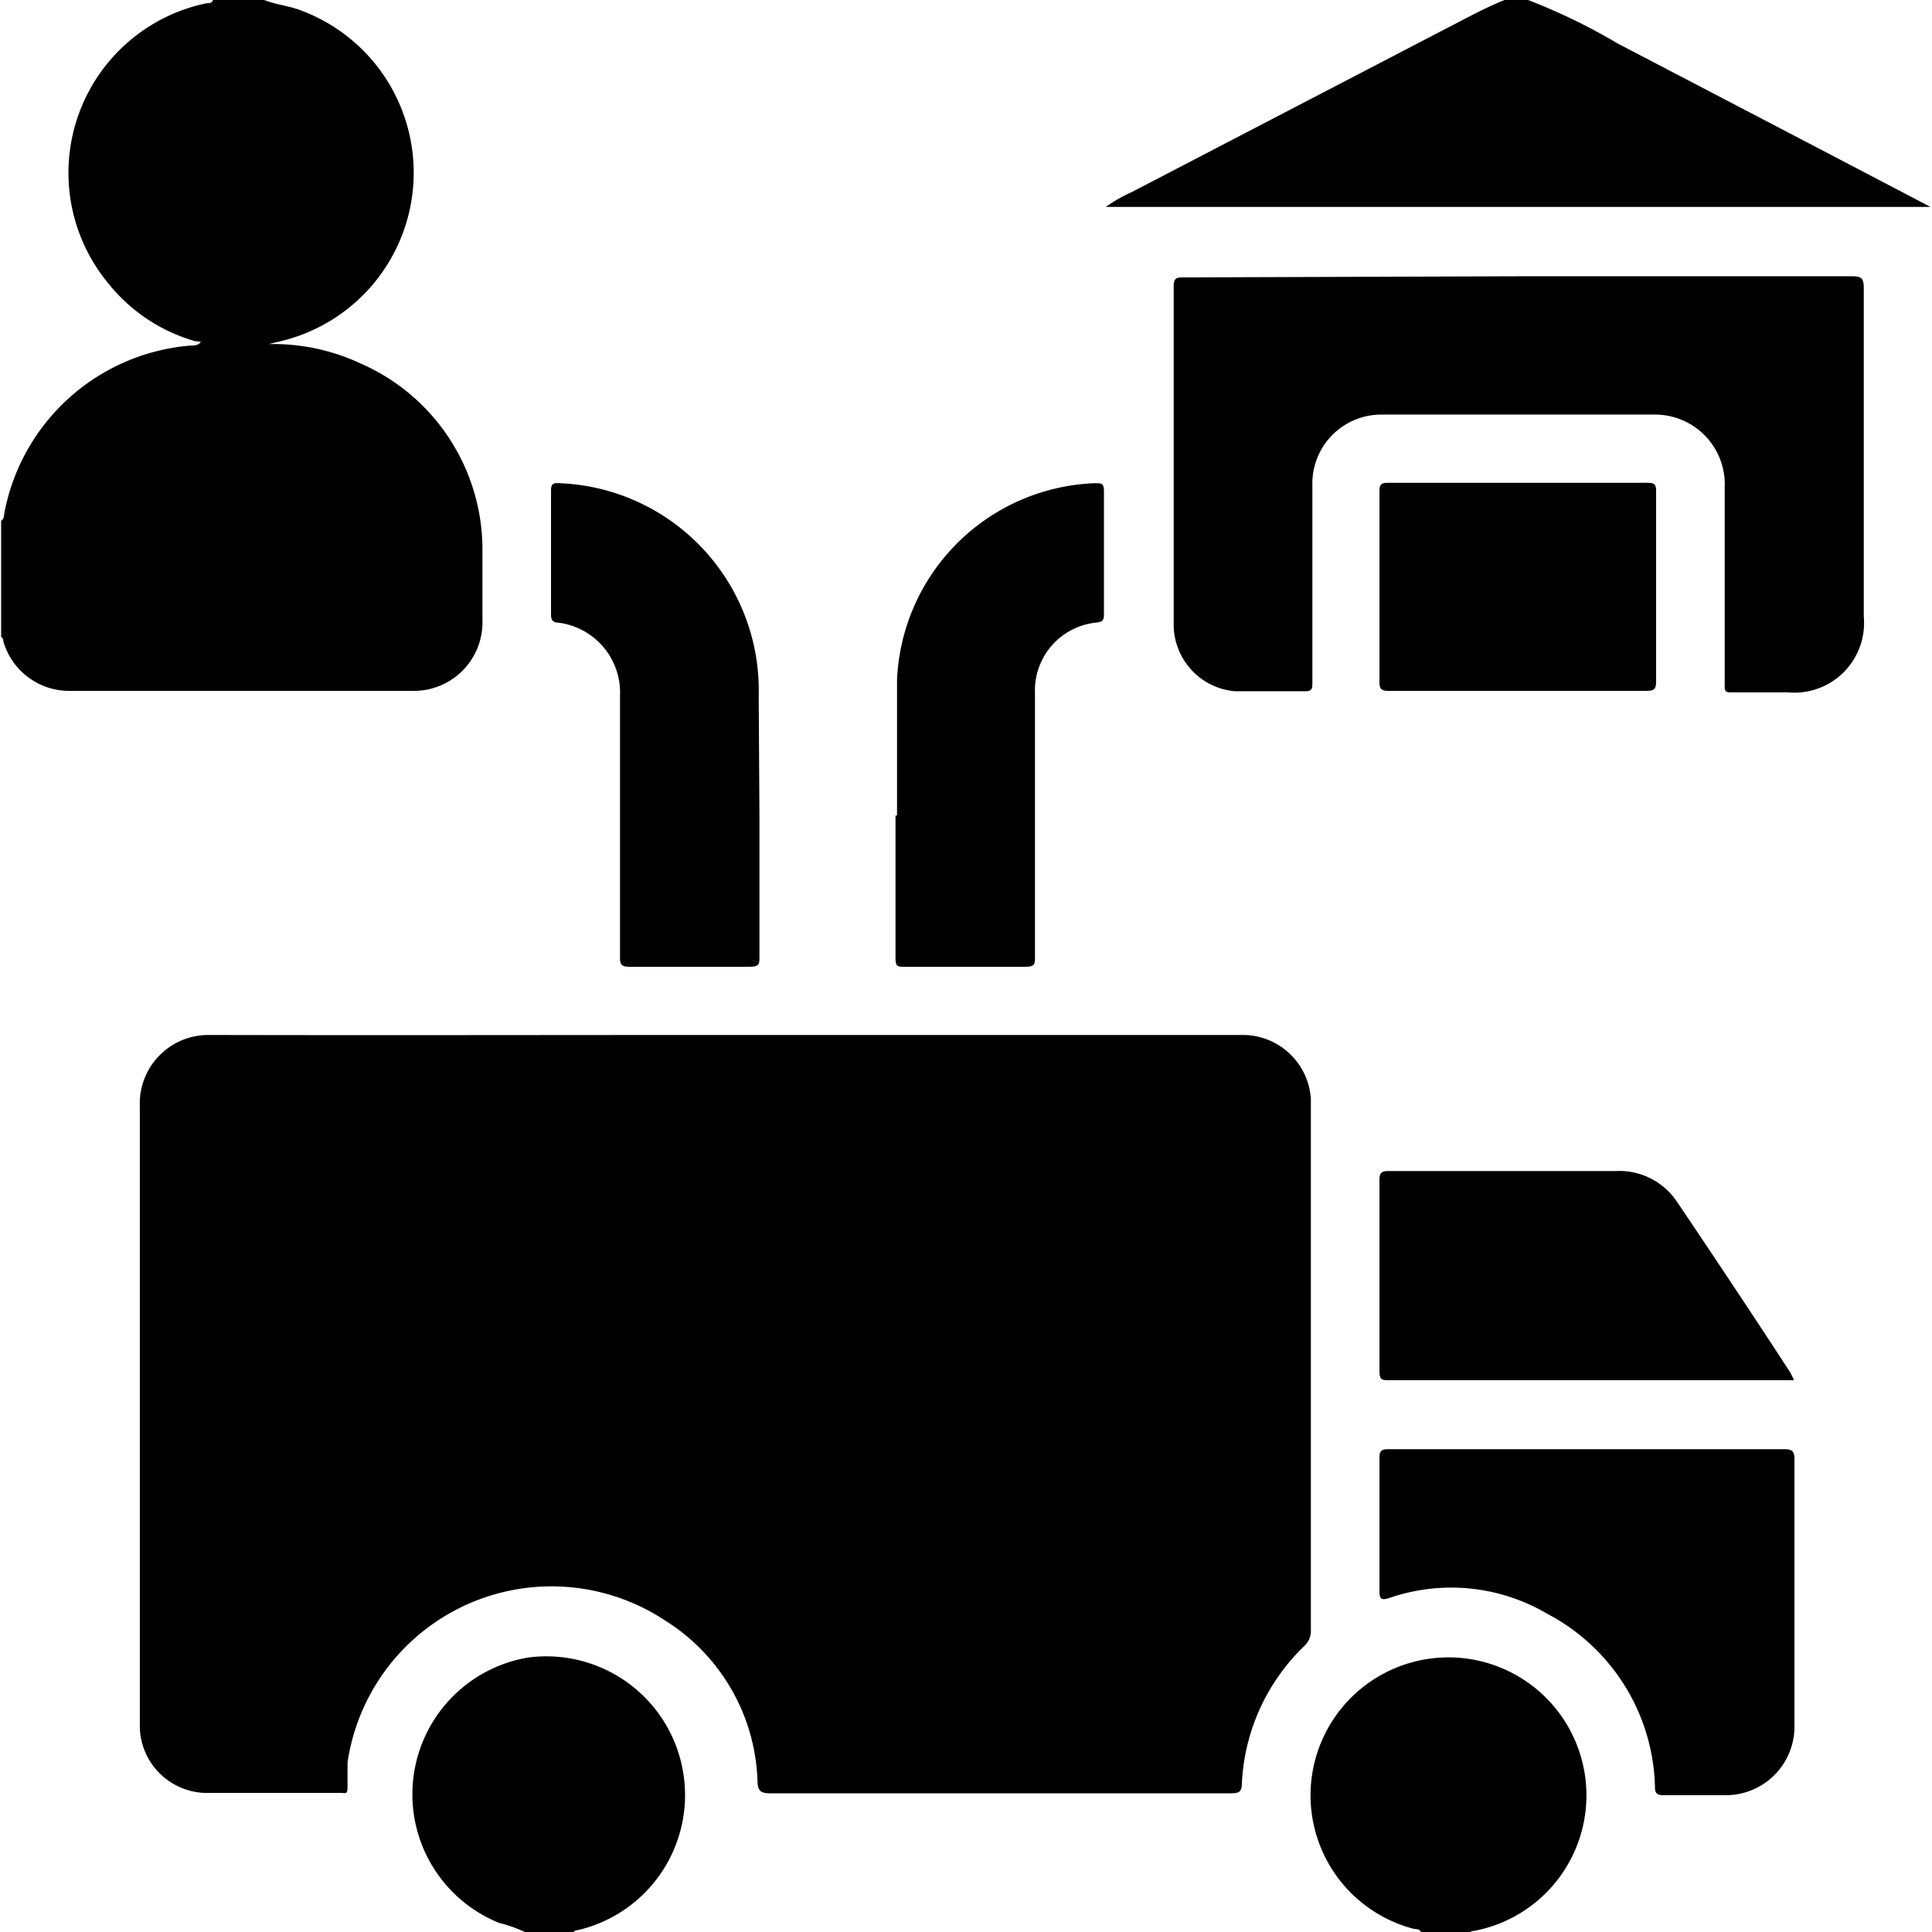
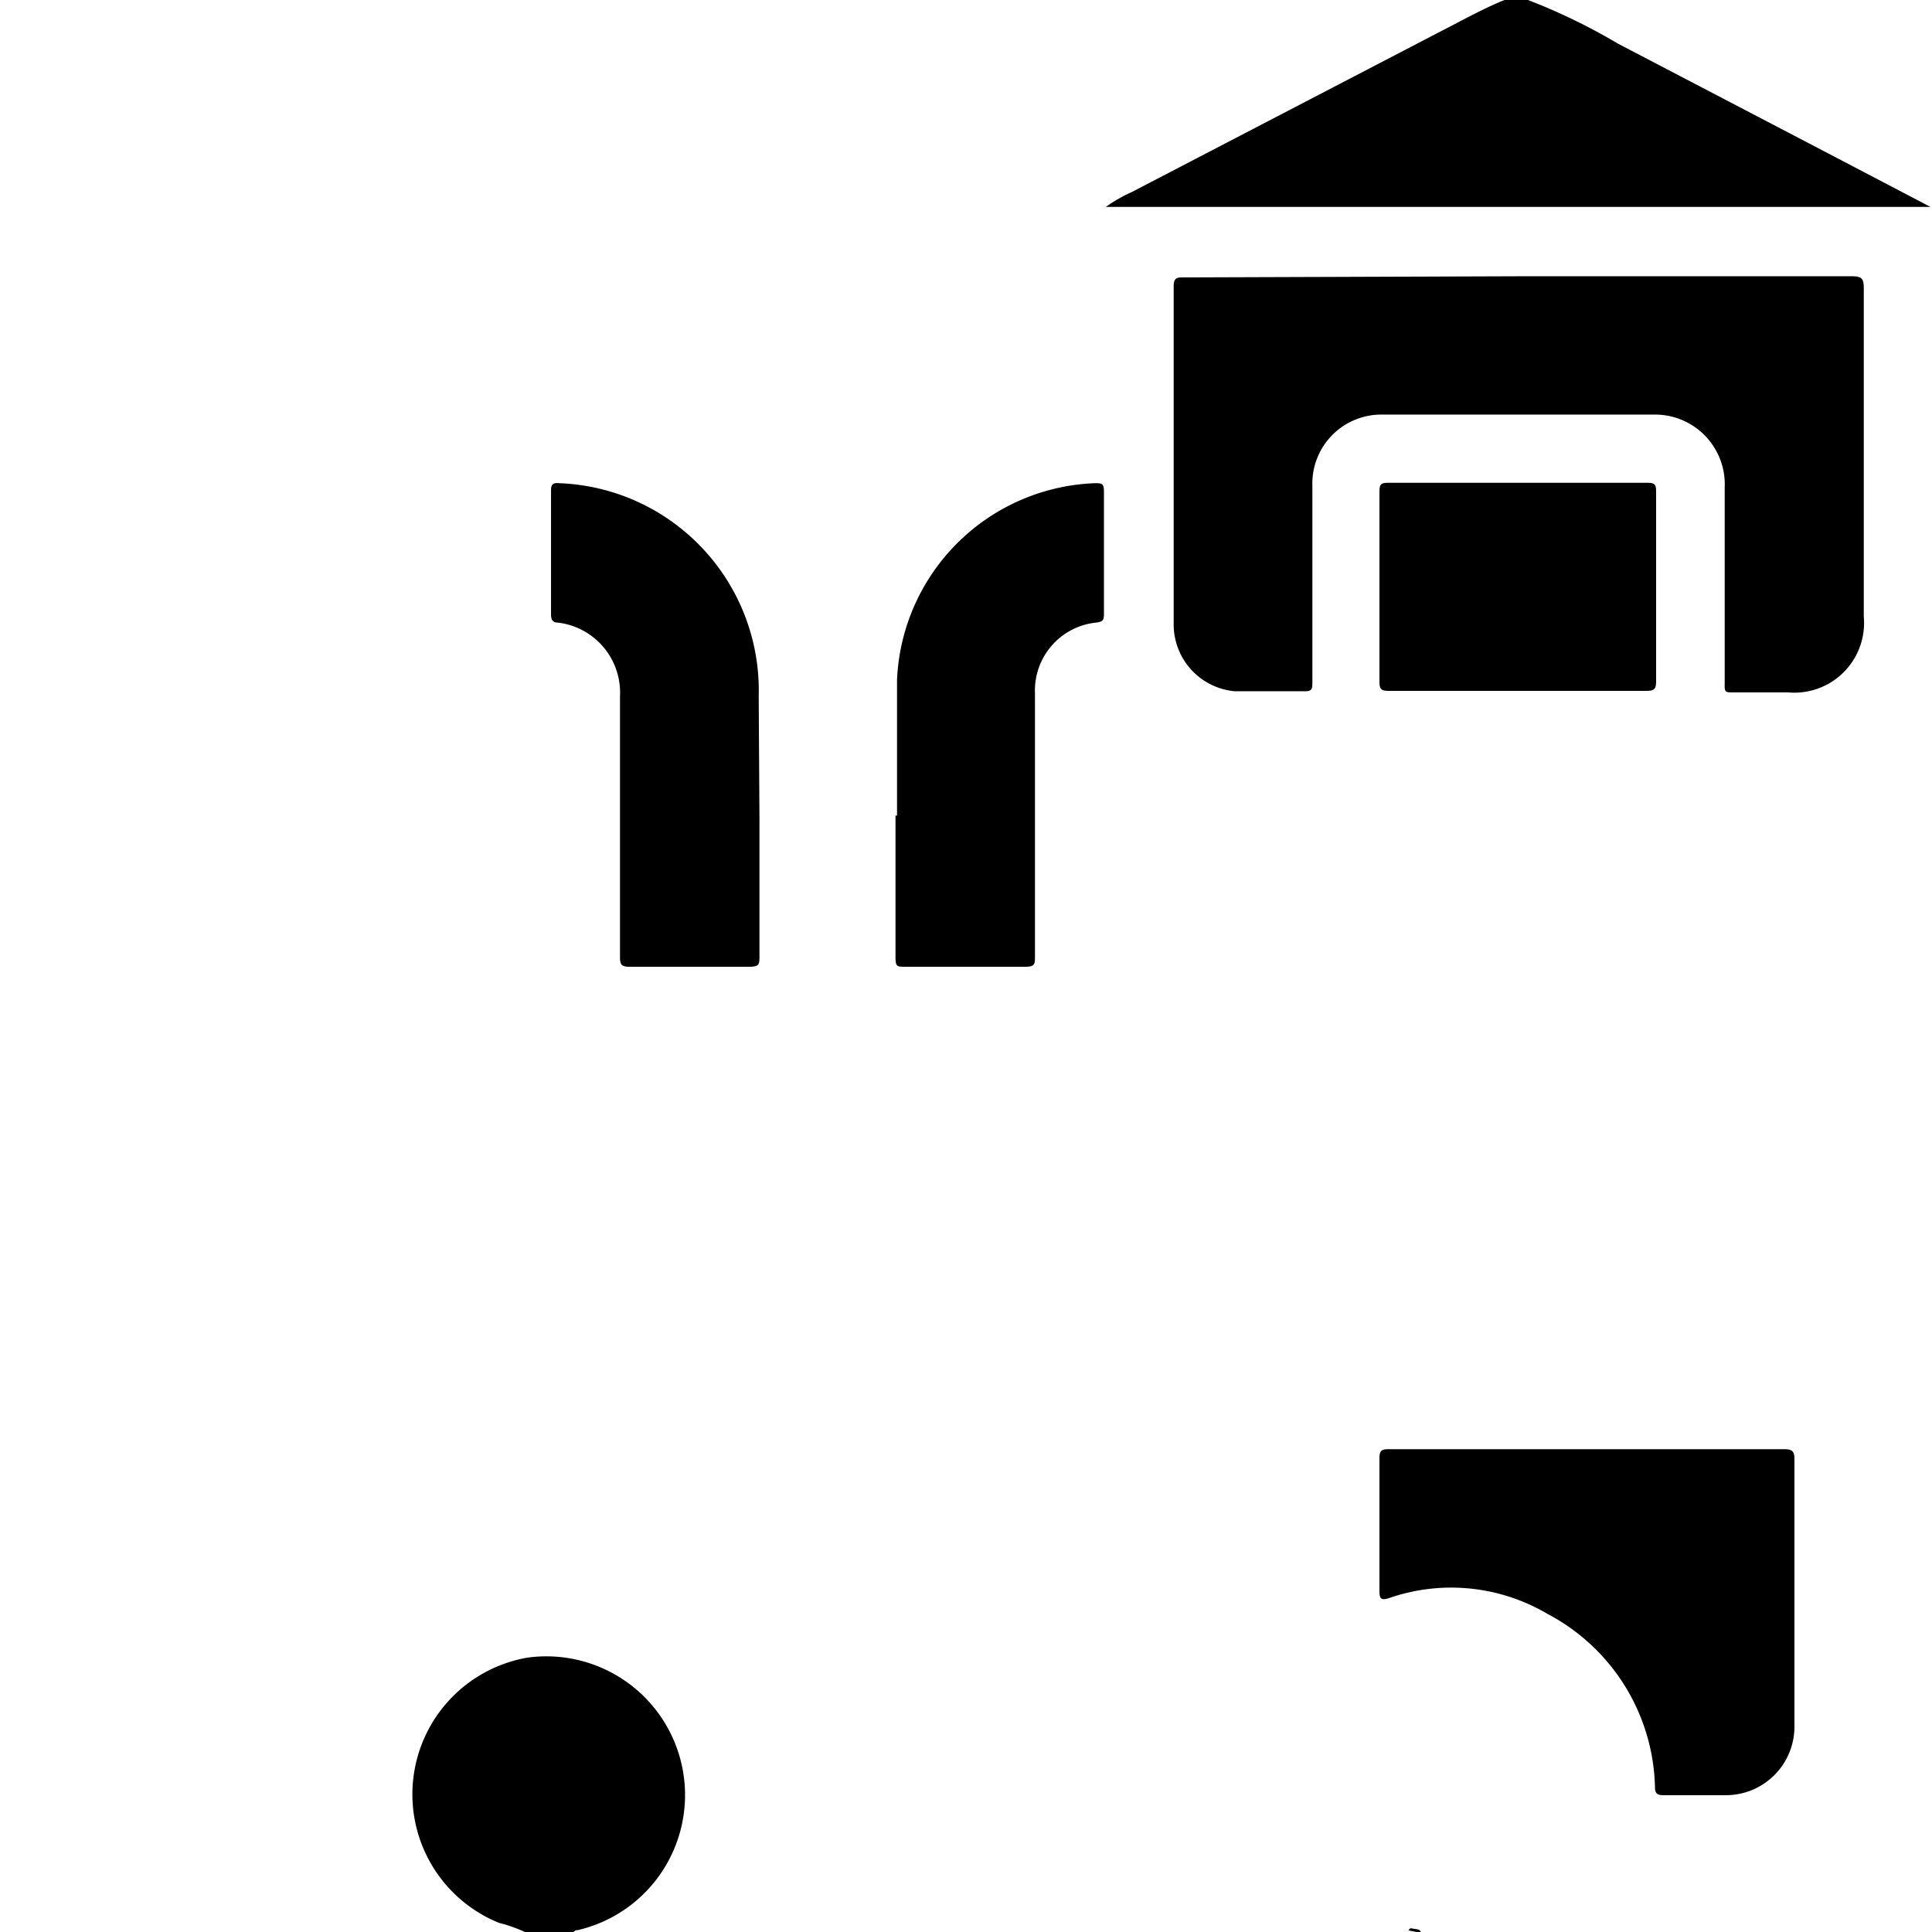
<svg xmlns="http://www.w3.org/2000/svg" id="Layer_1" data-name="Layer 1" viewBox="0 0 50.98 50.99">
-   <path d="M6.48,0c.3.12.63.15.93.26A4.57,4.57,0,0,1,6.93,9l-.33.08A5.41,5.41,0,0,1,9,9.58a5.36,5.36,0,0,1,3.24,4.87c0,.63,0,1.27,0,1.9a1.81,1.81,0,0,1-1.86,1.88h-9a1.81,1.81,0,0,1-1.78-1.3s0-.1-.06-.12V13.74c.09-.05.07-.15.09-.23A5.45,5.45,0,0,1,4.52,9.12c.1,0,.22,0,.29-.1L4.65,9A4.52,4.52,0,0,1,2.37,7.48,4.57,4.57,0,0,1,4.94.09C5,.08,5.1.1,5.13,0Z" transform="translate(0.49)" />
  <path d="M39.83,0A15.71,15.71,0,0,1,42.2,1.15l5,2.61,3.25,1.7H28.69a3.94,3.94,0,0,1,.68-.39L37.56.81C38.11.53,38.64.23,39.21,0Z" transform="translate(0.49)" />
-   <path d="M37,51c0-.11-.14-.09-.21-.11a3.64,3.64,0,1,1,1.62.06s-.09,0-.11.05Z" transform="translate(0.49)" />
+   <path d="M37,51c0-.11-.14-.09-.21-.11s-.09,0-.11.05Z" transform="translate(0.49)" />
  <path d="M13.4,51a3.64,3.64,0,0,0-.72-.26,3.66,3.66,0,0,1,.75-7,3.66,3.66,0,0,1,1.33,7.19s-.09,0-.11.05Z" transform="translate(0.49)" />
-   <path d="M18.63,27.31c4.55,0,9.11,0,13.66,0A1.8,1.8,0,0,1,34.1,29c0,.12,0,.24,0,.36V43a.55.55,0,0,1-.19.45,5.38,5.38,0,0,0-1.63,3.6c0,.24-.08.27-.3.27H19.83c-.24,0-.32-.06-.33-.29a5.2,5.2,0,0,0-2.44-4.27,5.44,5.44,0,0,0-8.38,3.75c0,.21,0,.43,0,.64s-.05.16-.18.16c-1.19,0-2.39,0-3.59,0a1.78,1.78,0,0,1-1.71-1.7c0-.1,0-.2,0-.31V29.21A1.81,1.81,0,0,1,5,27.31C9.56,27.32,14.1,27.31,18.63,27.31Z" transform="translate(0.49)" />
  <path d="M39.57,7.29h8.82c.26,0,.3.08.3.32q0,4.32,0,8.66a1.84,1.84,0,0,1-2,2H45.22c-.16,0-.21,0-.2-.21V12.86a1.84,1.84,0,0,0-1.88-1.92H36a1.82,1.82,0,0,0-1.86,1.88c0,1.72,0,3.45,0,5.17,0,.19,0,.26-.24.25-.6,0-1.21,0-1.81,0a1.77,1.77,0,0,1-1.61-1.77c0-3,0-6,0-8.92,0-.24.11-.23.28-.23Z" transform="translate(0.49)" />
  <path d="M41.37,38.24h5.22c.22,0,.27.06.27.27,0,2.34,0,4.67,0,7a1.81,1.81,0,0,1-1.8,1.86H43.39c-.16,0-.21-.06-.21-.21a5.3,5.3,0,0,0-2.83-4.57,5,5,0,0,0-4.19-.42c-.22.07-.25,0-.25-.19q0-1.76,0-3.51c0-.18.05-.23.23-.23Z" transform="translate(0.49)" />
-   <path d="M46.85,36.42H36.19c-.23,0-.28,0-.28-.28,0-1.66,0-3.31,0-5,0-.2.06-.24.25-.24h6a1.83,1.83,0,0,1,1.6.81q1.52,2.25,3,4.52Z" transform="translate(0.49)" />
  <path d="M23.18,21.52c0-1.19,0-2.39,0-3.58a5.43,5.43,0,0,1,5.22-5.19c.18,0,.24,0,.24.22,0,1.07,0,2.13,0,3.2,0,.17,0,.24-.22.26a1.8,1.8,0,0,0-1.6,1.86c0,2.32,0,4.63,0,6.94,0,.21,0,.28-.26.28-1.06,0-2.12,0-3.17,0-.2,0-.25,0-.25-.24,0-1.25,0-2.5,0-3.75Z" transform="translate(0.49)" />
  <path d="M19.55,21.59c0,1.22,0,2.43,0,3.64,0,.21,0,.28-.27.28-1.05,0-2.11,0-3.17,0-.2,0-.24-.06-.24-.25,0-2.29,0-4.59,0-6.89a1.86,1.86,0,0,0-1.63-1.94c-.14,0-.19-.07-.19-.21,0-1.1,0-2.19,0-3.28,0-.18.07-.2.21-.19a5.47,5.47,0,0,1,5.27,5.62Z" transform="translate(0.49)" />
  <path d="M39.52,18.23H36.14c-.19,0-.23-.06-.23-.23,0-1.69,0-3.37,0-5.05,0-.18.06-.21.22-.21H43c.17,0,.21.05.21.21,0,1.69,0,3.37,0,5.05,0,.22-.1.23-.27.23H39.52Z" transform="translate(0.49)" />
</svg>